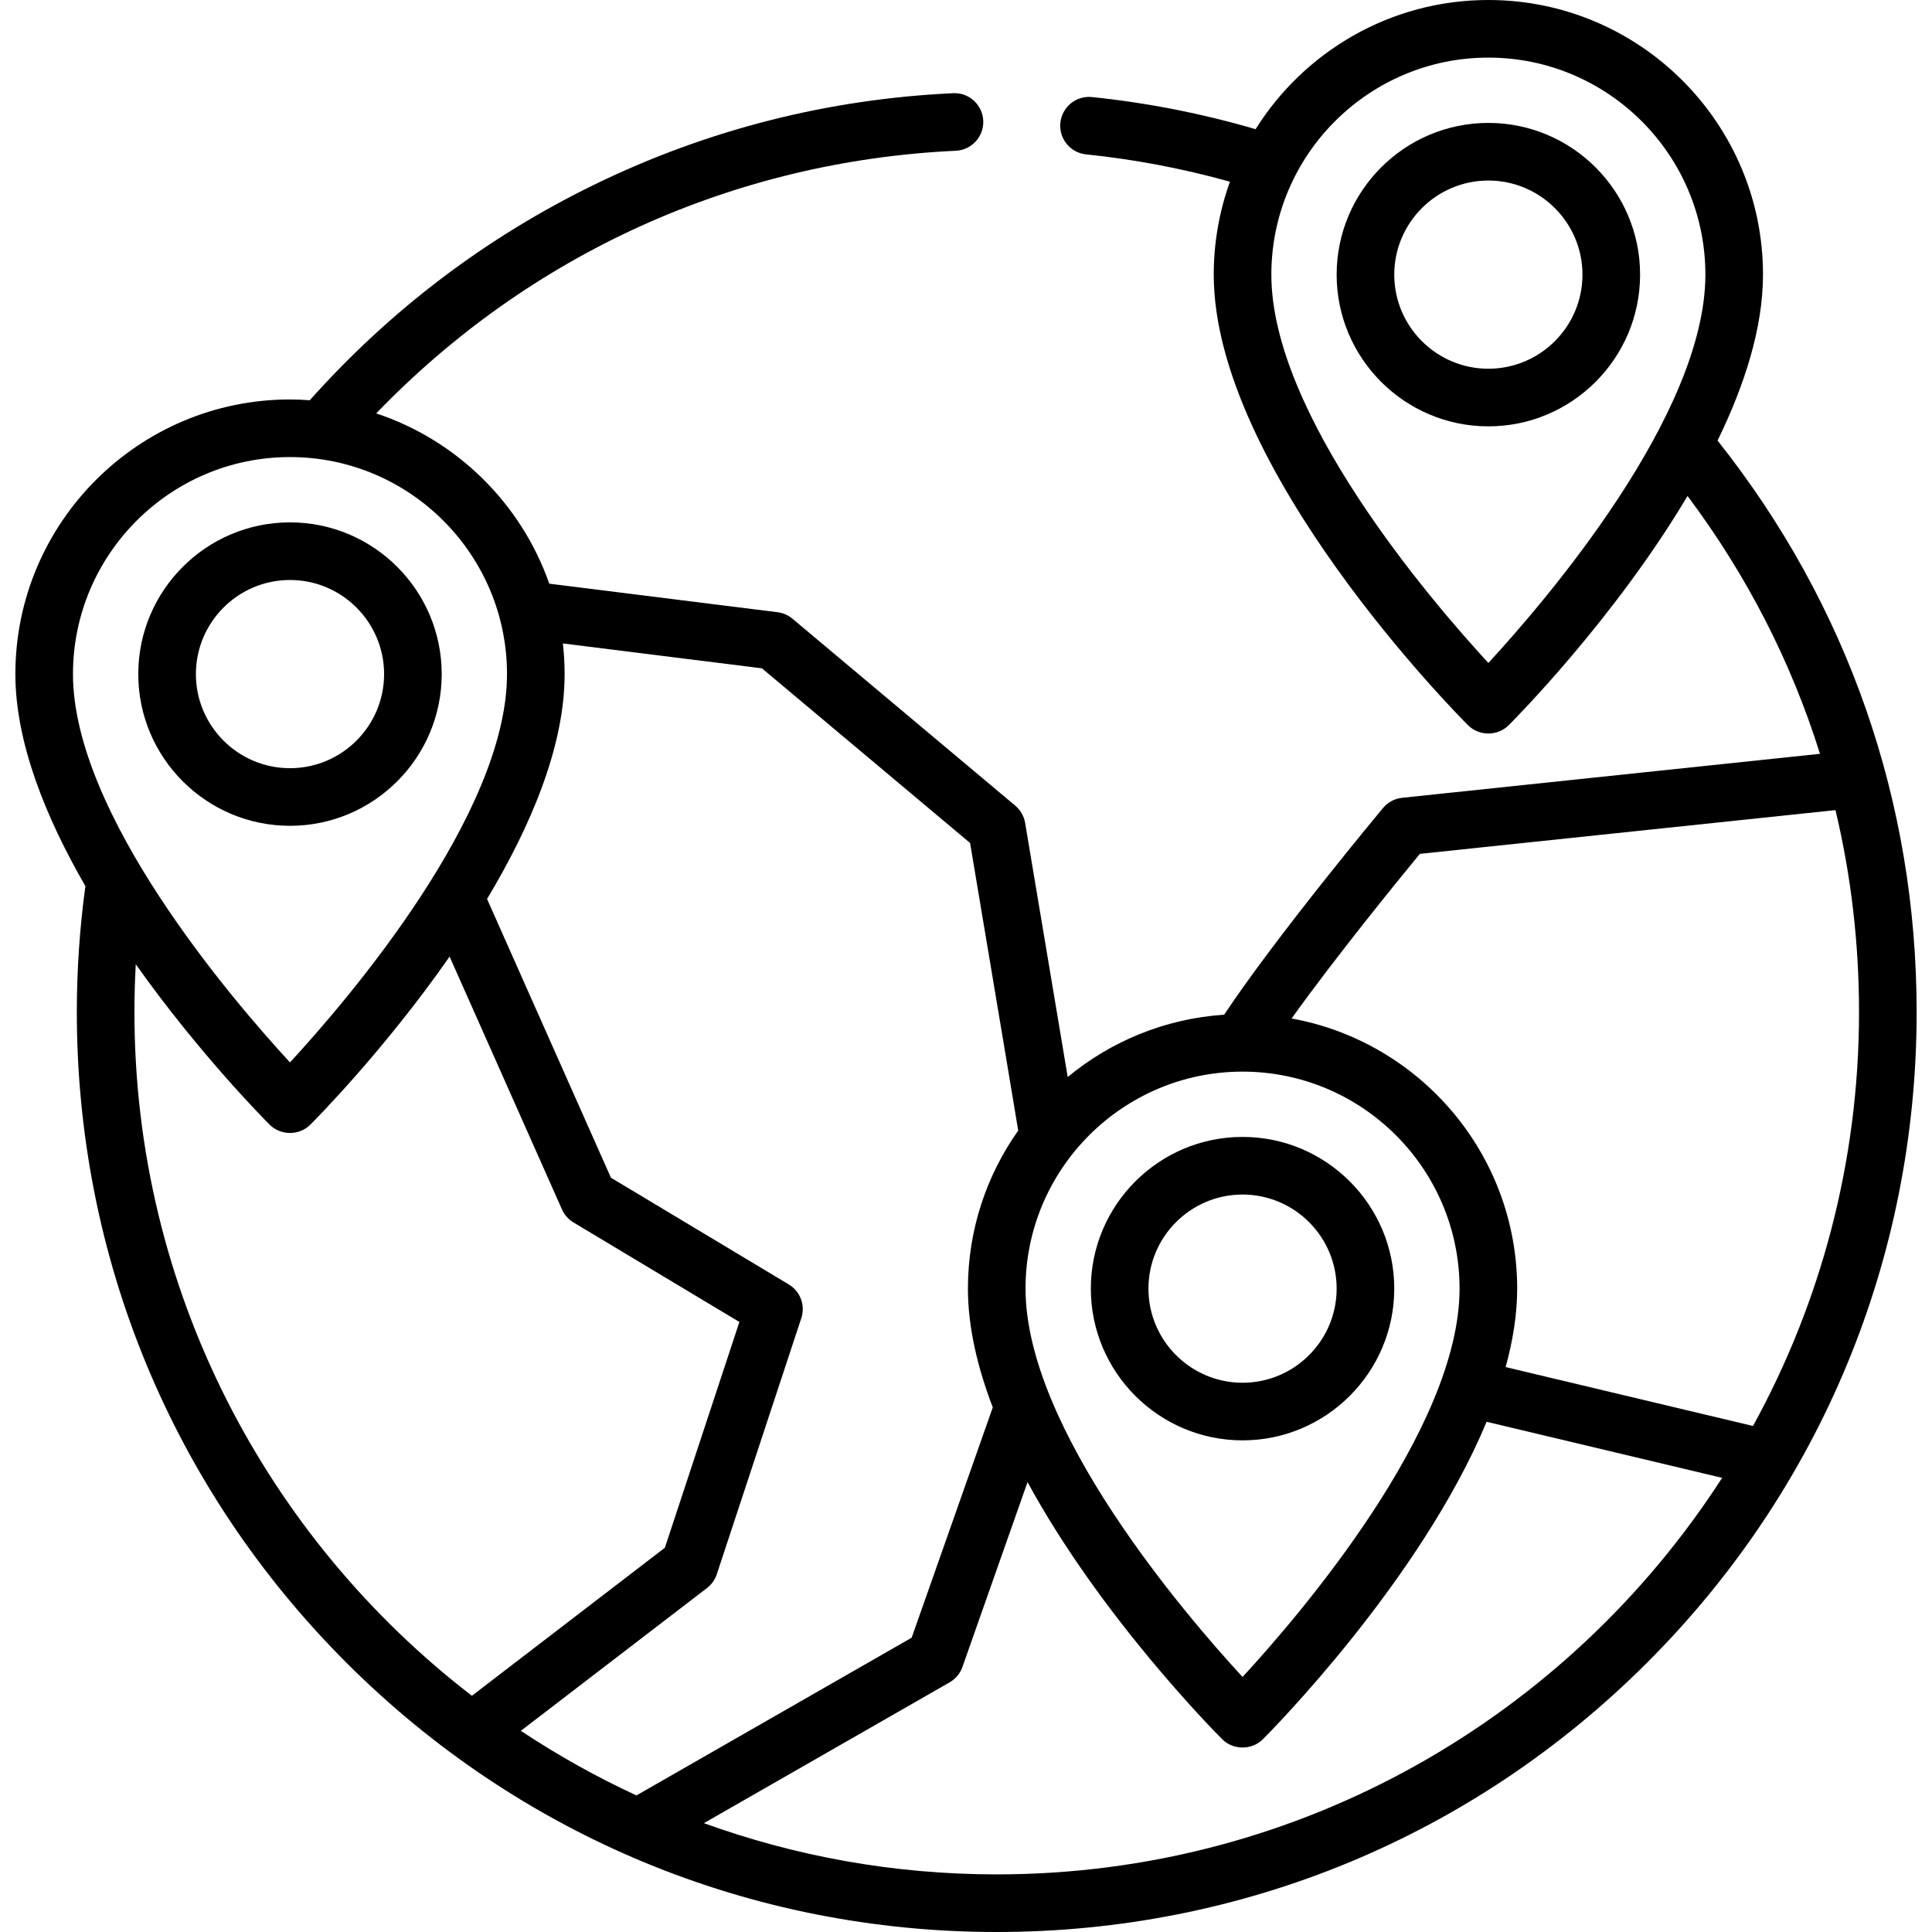
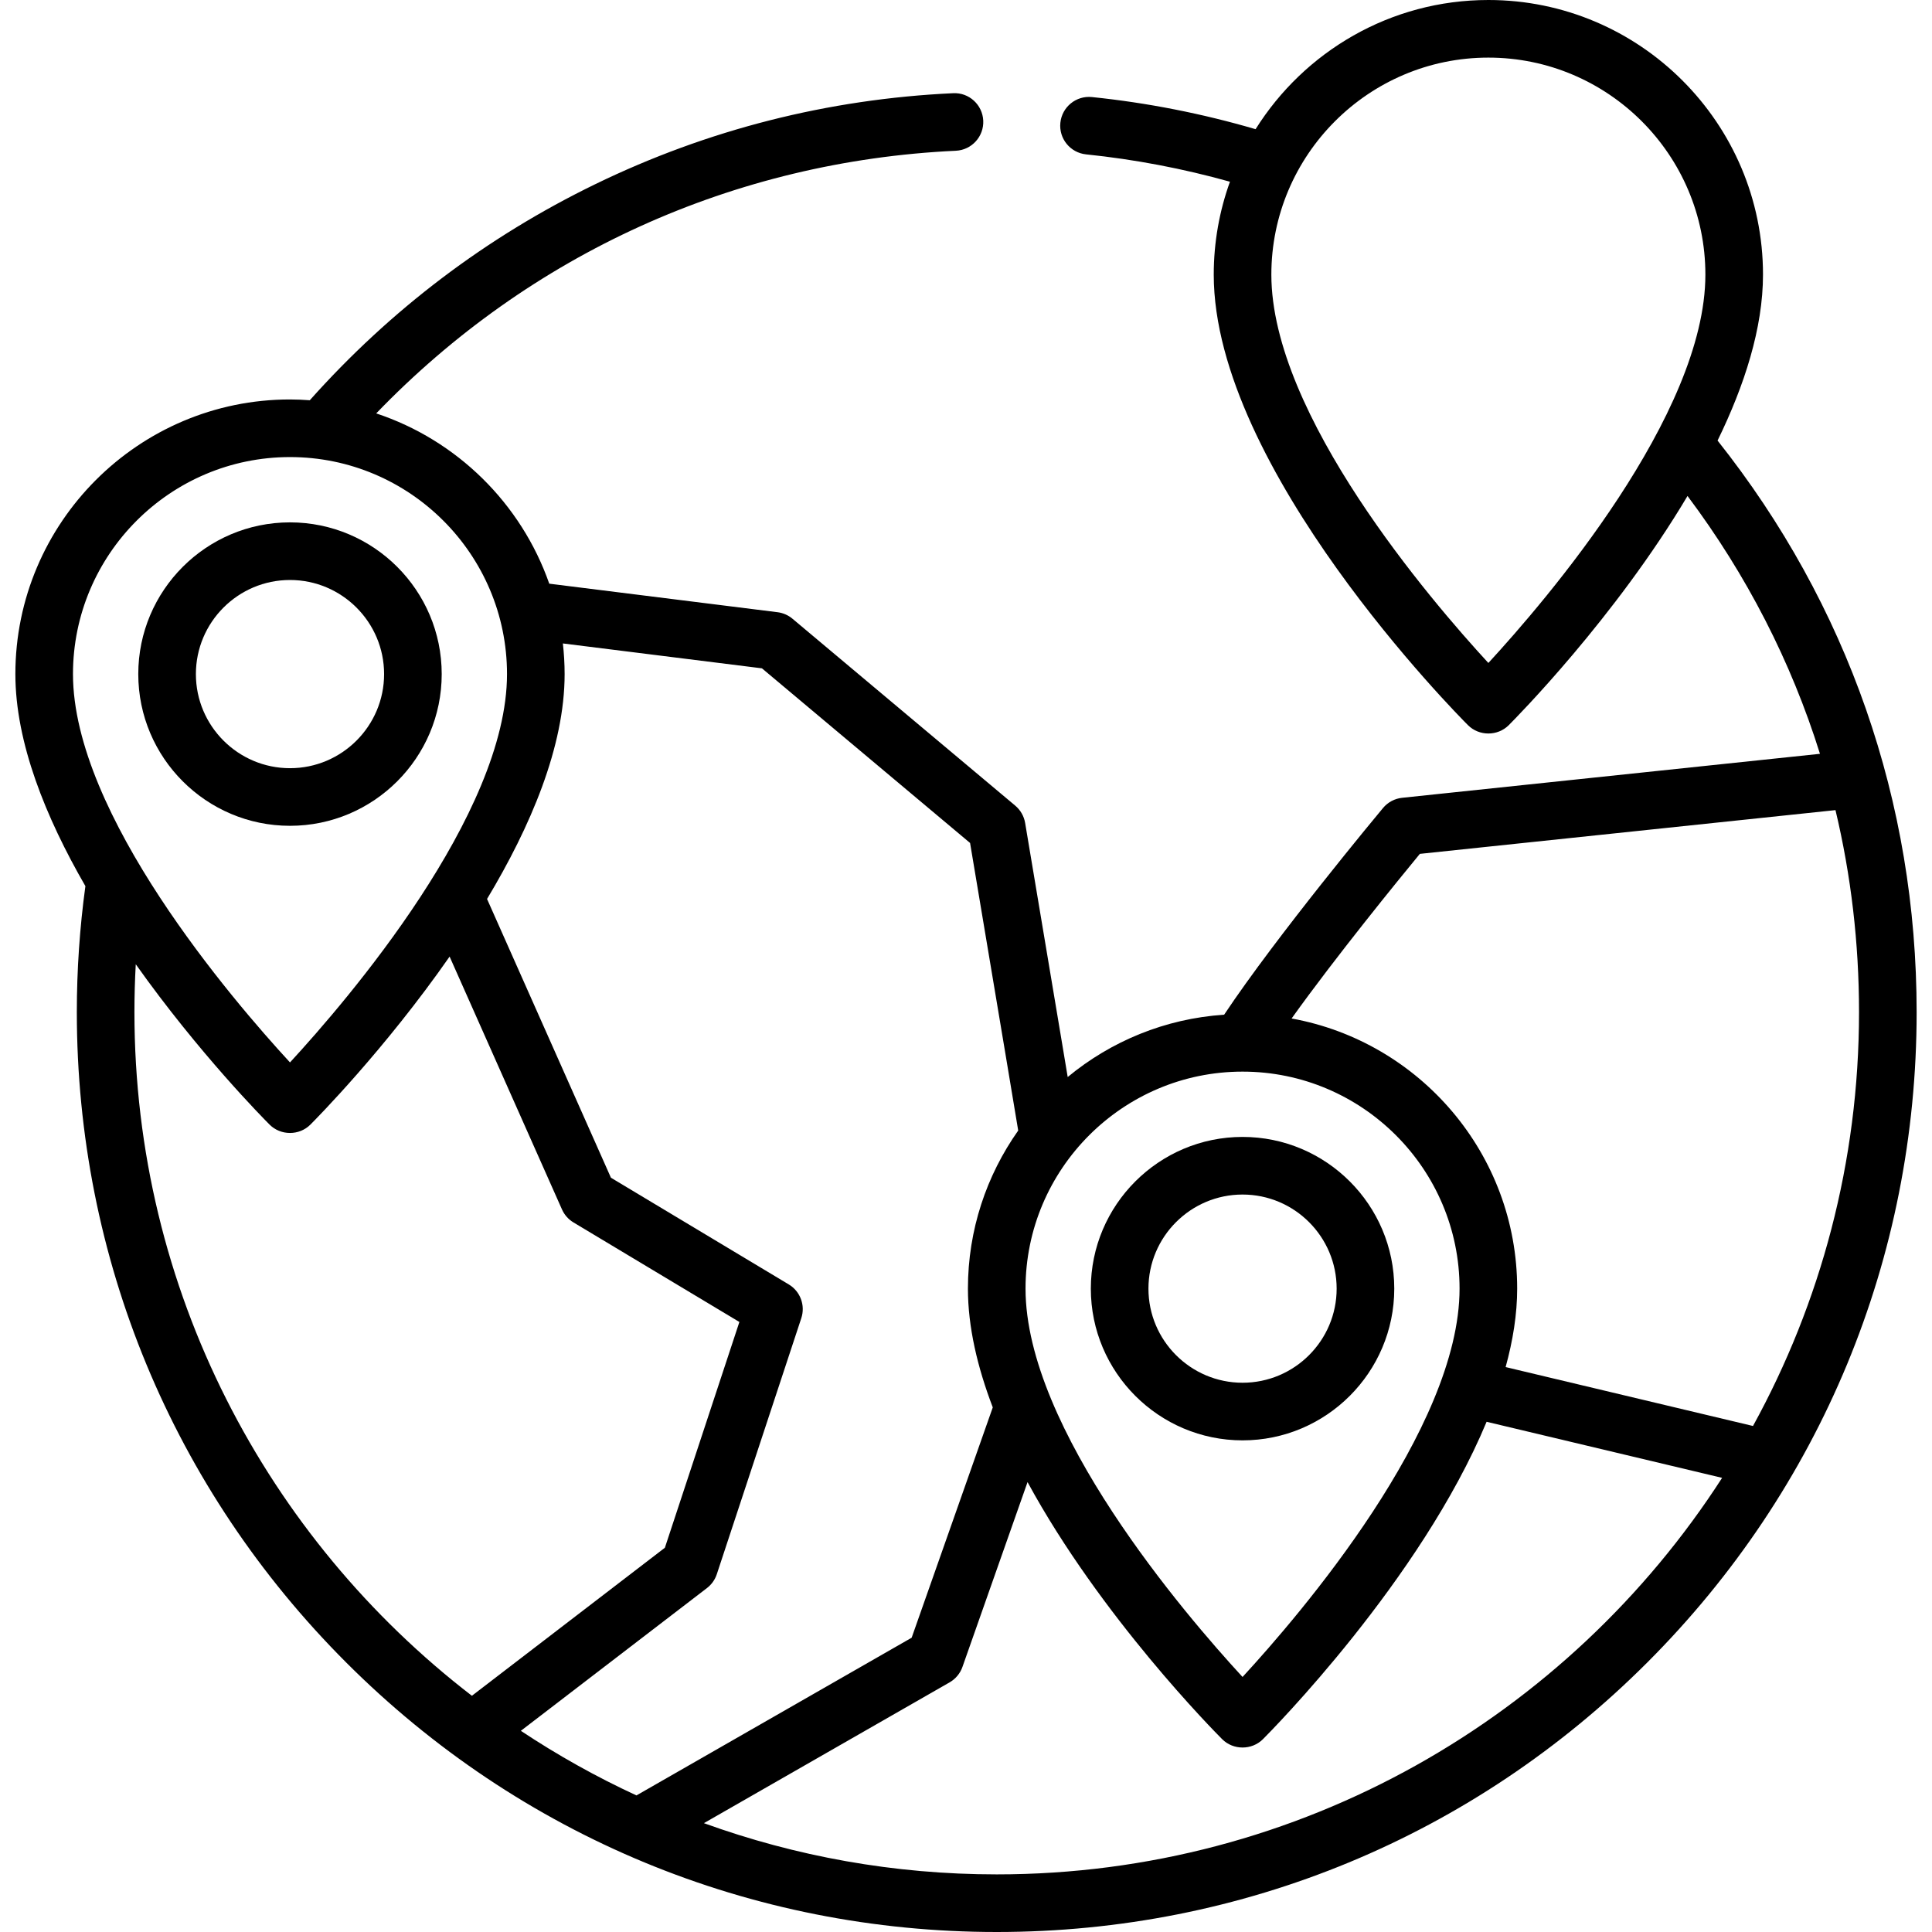
<svg xmlns="http://www.w3.org/2000/svg" version="1.1" width="512" height="512" x="0" y="0" viewBox="0 0 512 512" style="enable-background:new 0 0 512 512" xml:space="preserve" class="">
  <g>
    <g>
      <g>
        <path d="M455.173,116.755c7.146-14.644,12.04-29.831,12.04-43.976C467.213,32.649,434.564,0,394.433,0    c-25.981,0-48.812,13.695-61.692,34.235c-14.118-4.131-28.683-7.003-43.358-8.514c-4.187-0.435-7.944,2.618-8.376,6.813    c-0.432,4.194,2.619,7.944,6.813,8.375c12.886,1.326,25.685,3.762,38.13,7.247c-2.775,7.695-4.295,15.984-4.295,24.623    c0,51.43,64.63,116.651,67.38,119.402c2.941,2.94,7.857,2.94,10.797,0c1.737-1.738,28.148-28.389,47.379-60.746    c15.693,20.932,27.472,43.934,35.101,68.333L371.58,211.424c-1.976,0.209-3.794,1.179-5.066,2.706    c-1.147,1.376-28.233,33.928-42.104,54.776c-15.689,1.044-30.038,7.065-41.459,16.519l-1.439-8.632l-9.84-58.699    c-0.3-1.793-1.23-3.418-2.621-4.587l-59.038-49.538c-1.126-0.945-2.502-1.544-3.961-1.726l-60.492-7.562    c-7.433-21.253-24.454-38.027-45.859-45.126C140.365,67.335,194.554,42.693,253.3,39.95c4.212-0.196,7.466-3.77,7.27-7.981    c-0.196-4.211-3.77-7.486-7.981-7.27c-33.172,1.548-65.07,9.657-94.809,24.098c-28.825,13.998-54.288,33.268-75.684,57.274    c-1.734-0.124-3.479-0.21-5.244-0.21c-40.13,0-72.779,32.649-72.779,72.779c0,18.131,8.036,37.974,18.558,56.192    c-1.505,10.99-2.272,22.218-2.272,33.383c0,65.118,25.359,126.337,71.403,172.382C137.806,486.641,199.026,512,264.143,512    c65.118,0,126.337-25.359,172.382-71.403c46.045-46.045,71.403-107.265,71.403-172.382    C507.928,212.571,489.685,160.218,455.173,116.755z M394.433,175.692c-15.249-16.545-57.511-65.752-57.511-102.913    c0-31.711,25.799-57.511,57.511-57.511s57.511,25.799,57.511,57.511C451.944,109.941,409.682,159.148,394.433,175.692z     M329.288,283.992c31.711,0,57.511,25.799,57.511,57.511c0,37.161-42.262,86.368-57.511,102.913    c-15.249-16.545-57.511-65.752-57.511-102.913C271.777,309.792,297.577,283.992,329.288,283.992z M19.34,178.64    c0-31.711,25.799-57.511,57.511-57.511s57.511,25.8,57.511,57.511c0,37.161-42.261,86.368-57.511,102.913    C61.601,265.008,19.34,215.801,19.34,178.64z M35.626,268.215c0-4.223,0.121-8.456,0.352-12.68    c16.738,23.614,34.078,41.111,35.475,42.507c2.939,2.94,7.858,2.94,10.796,0c1.436-1.436,19.736-19.901,36.901-44.537    l29.782,67.009c0.637,1.435,1.702,2.638,3.049,3.446l43.963,26.378l-19.743,59.829l-51.143,39.231    C70.716,407.583,35.626,341.924,35.626,268.215z M138.033,458.685l49.324-37.836c1.215-0.932,2.122-2.21,2.603-3.665l22.394-67.86    c1.119-3.39-0.261-7.102-3.321-8.938l-47.129-28.278l-32.832-73.873c11.489-19.127,20.559-40.329,20.559-59.595    c0-2.746-0.167-5.453-0.464-8.121l52.757,6.595l55.156,46.281l9.373,55.915l3.383,20.296    c-8.381,11.856-13.326,26.305-13.326,41.898c0,10.148,2.523,20.833,6.584,31.469l-21.494,61.036l-72.934,41.795    C157.986,470.871,147.75,465.14,138.033,458.685z M264.143,496.732c-27.232,0-53.362-4.797-77.602-13.576l65.112-37.312    c1.589-0.911,2.797-2.361,3.405-4.088l17.251-48.986c19.323,35.597,49.714,66.267,51.581,68.135c2.941,2.94,7.857,2.94,10.797,0    c2.143-2.143,41.841-42.203,59.278-84.119l62.412,14.86C415.676,454.815,344.714,496.732,264.143,496.732z M399.006,362.292    c1.94-7.052,3.062-14.04,3.062-20.788c0-35.692-25.834-65.444-59.78-71.594c11.722-16.386,28.337-36.763,33.989-43.627    l110.145-11.594c4.128,17.31,6.238,35.227,6.238,53.525c0,39.723-10.196,77.107-28.098,109.686L399.006,362.292z" fill="#000000" data-original="#000000" class="" />
      </g>
    </g>
    <g>
      <g>
        <path d="M329.288,301.296c-22.17,0-40.207,18.037-40.207,40.207s18.037,40.207,40.207,40.207s40.207-18.037,40.207-40.207    S351.458,301.296,329.288,301.296z M329.288,366.441c-13.752,0-24.938-11.188-24.938-24.938s11.187-24.938,24.938-24.938    c13.752,0,24.938,11.188,24.938,24.938S343.04,366.441,329.288,366.441z" fill="#000000" data-original="#000000" class="" />
      </g>
    </g>
    <g>
      <g>
-         <path d="M394.433,32.573c-22.17,0-40.207,18.037-40.207,40.207c0,22.17,18.037,40.207,40.207,40.207    c22.17,0,40.207-18.037,40.207-40.207C434.64,50.61,416.603,32.573,394.433,32.573z M394.433,97.718    c-13.752,0-24.938-11.188-24.938-24.938c0-13.751,11.187-24.938,24.938-24.938c13.752,0,24.938,11.188,24.938,24.938    C419.372,86.53,408.185,97.718,394.433,97.718z" fill="#000000" data-original="#000000" class="" />
-       </g>
+         </g>
    </g>
    <g>
      <g>
        <path d="M76.851,138.433c-22.17,0-40.207,18.037-40.207,40.207c0,22.17,18.037,40.207,40.207,40.207    c22.17,0,40.207-18.037,40.207-40.207C117.058,156.47,99.021,138.433,76.851,138.433z M76.851,203.579    c-13.751,0-24.938-11.188-24.938-24.938c0-13.751,11.188-24.938,24.938-24.938c13.751,0,24.938,11.188,24.938,24.938    C101.789,192.391,90.602,203.579,76.851,203.579z" fill="#000000" data-original="#000000" class="" />
      </g>
    </g>
    <g>
</g>
    <g>
</g>
    <g>
</g>
    <g>
</g>
    <g>
</g>
    <g>
</g>
    <g>
</g>
    <g>
</g>
    <g>
</g>
    <g>
</g>
    <g>
</g>
    <g>
</g>
    <g>
</g>
    <g>
</g>
    <g>
</g>
  </g>
</svg>